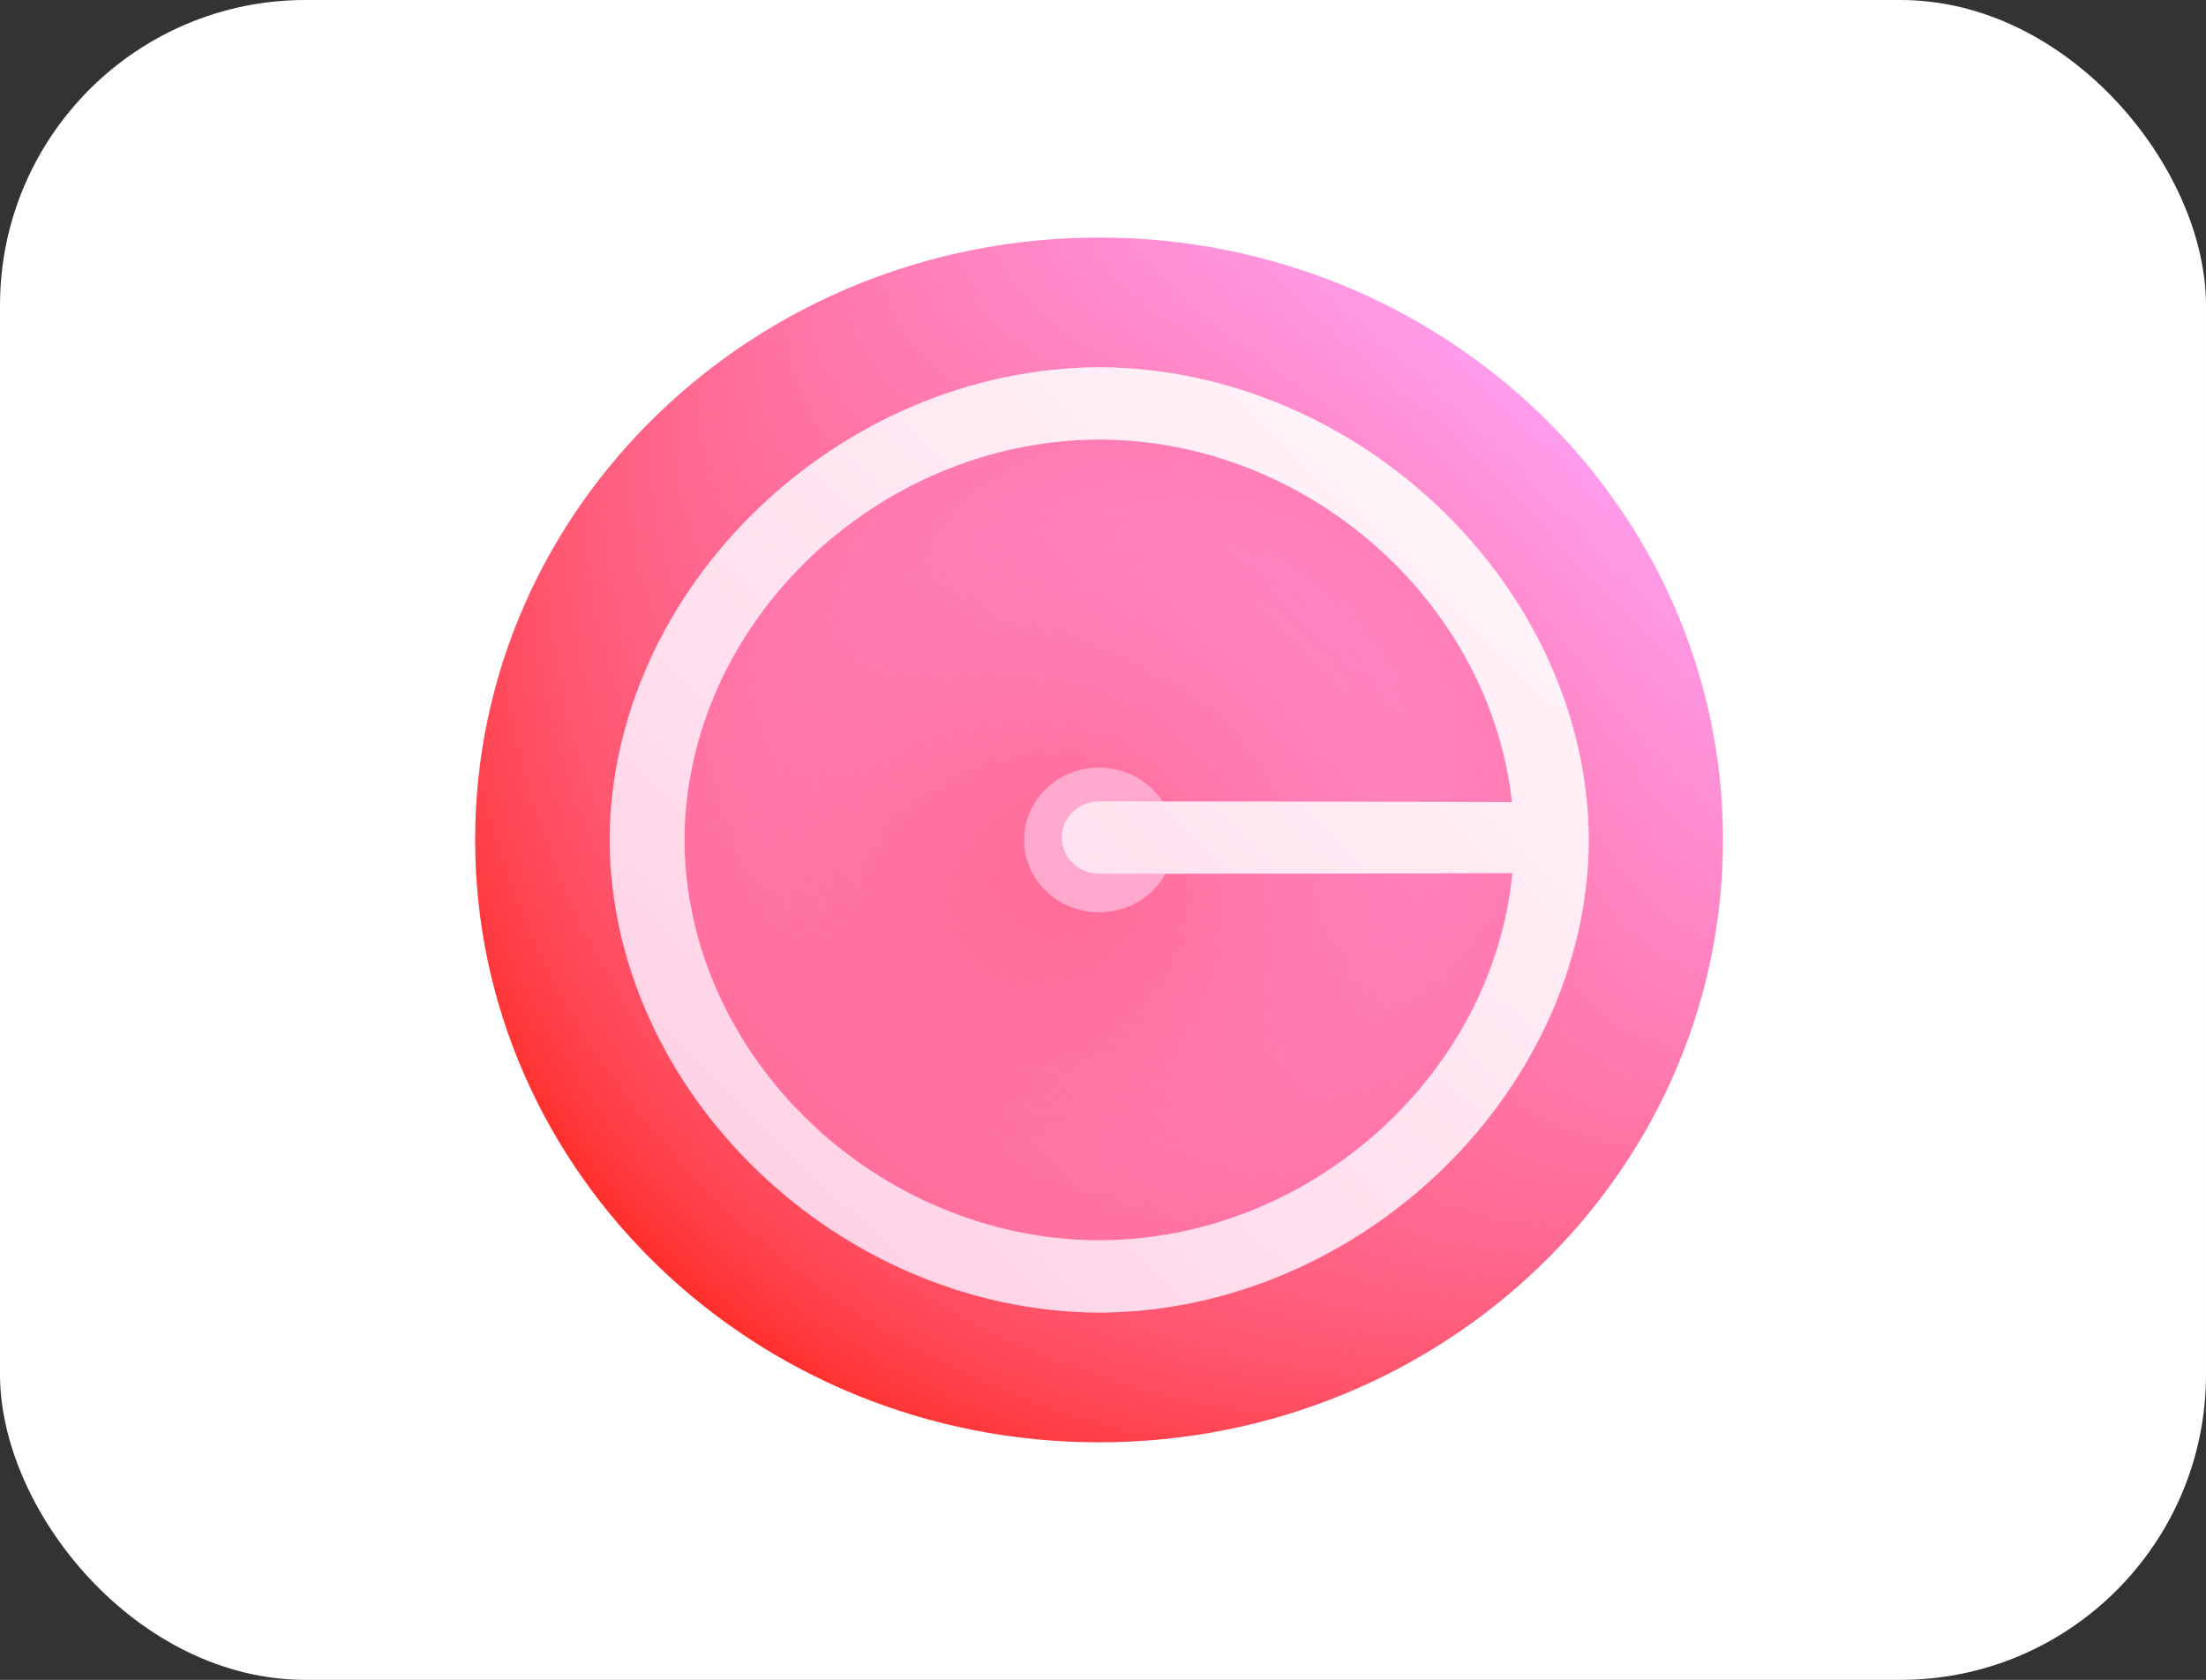
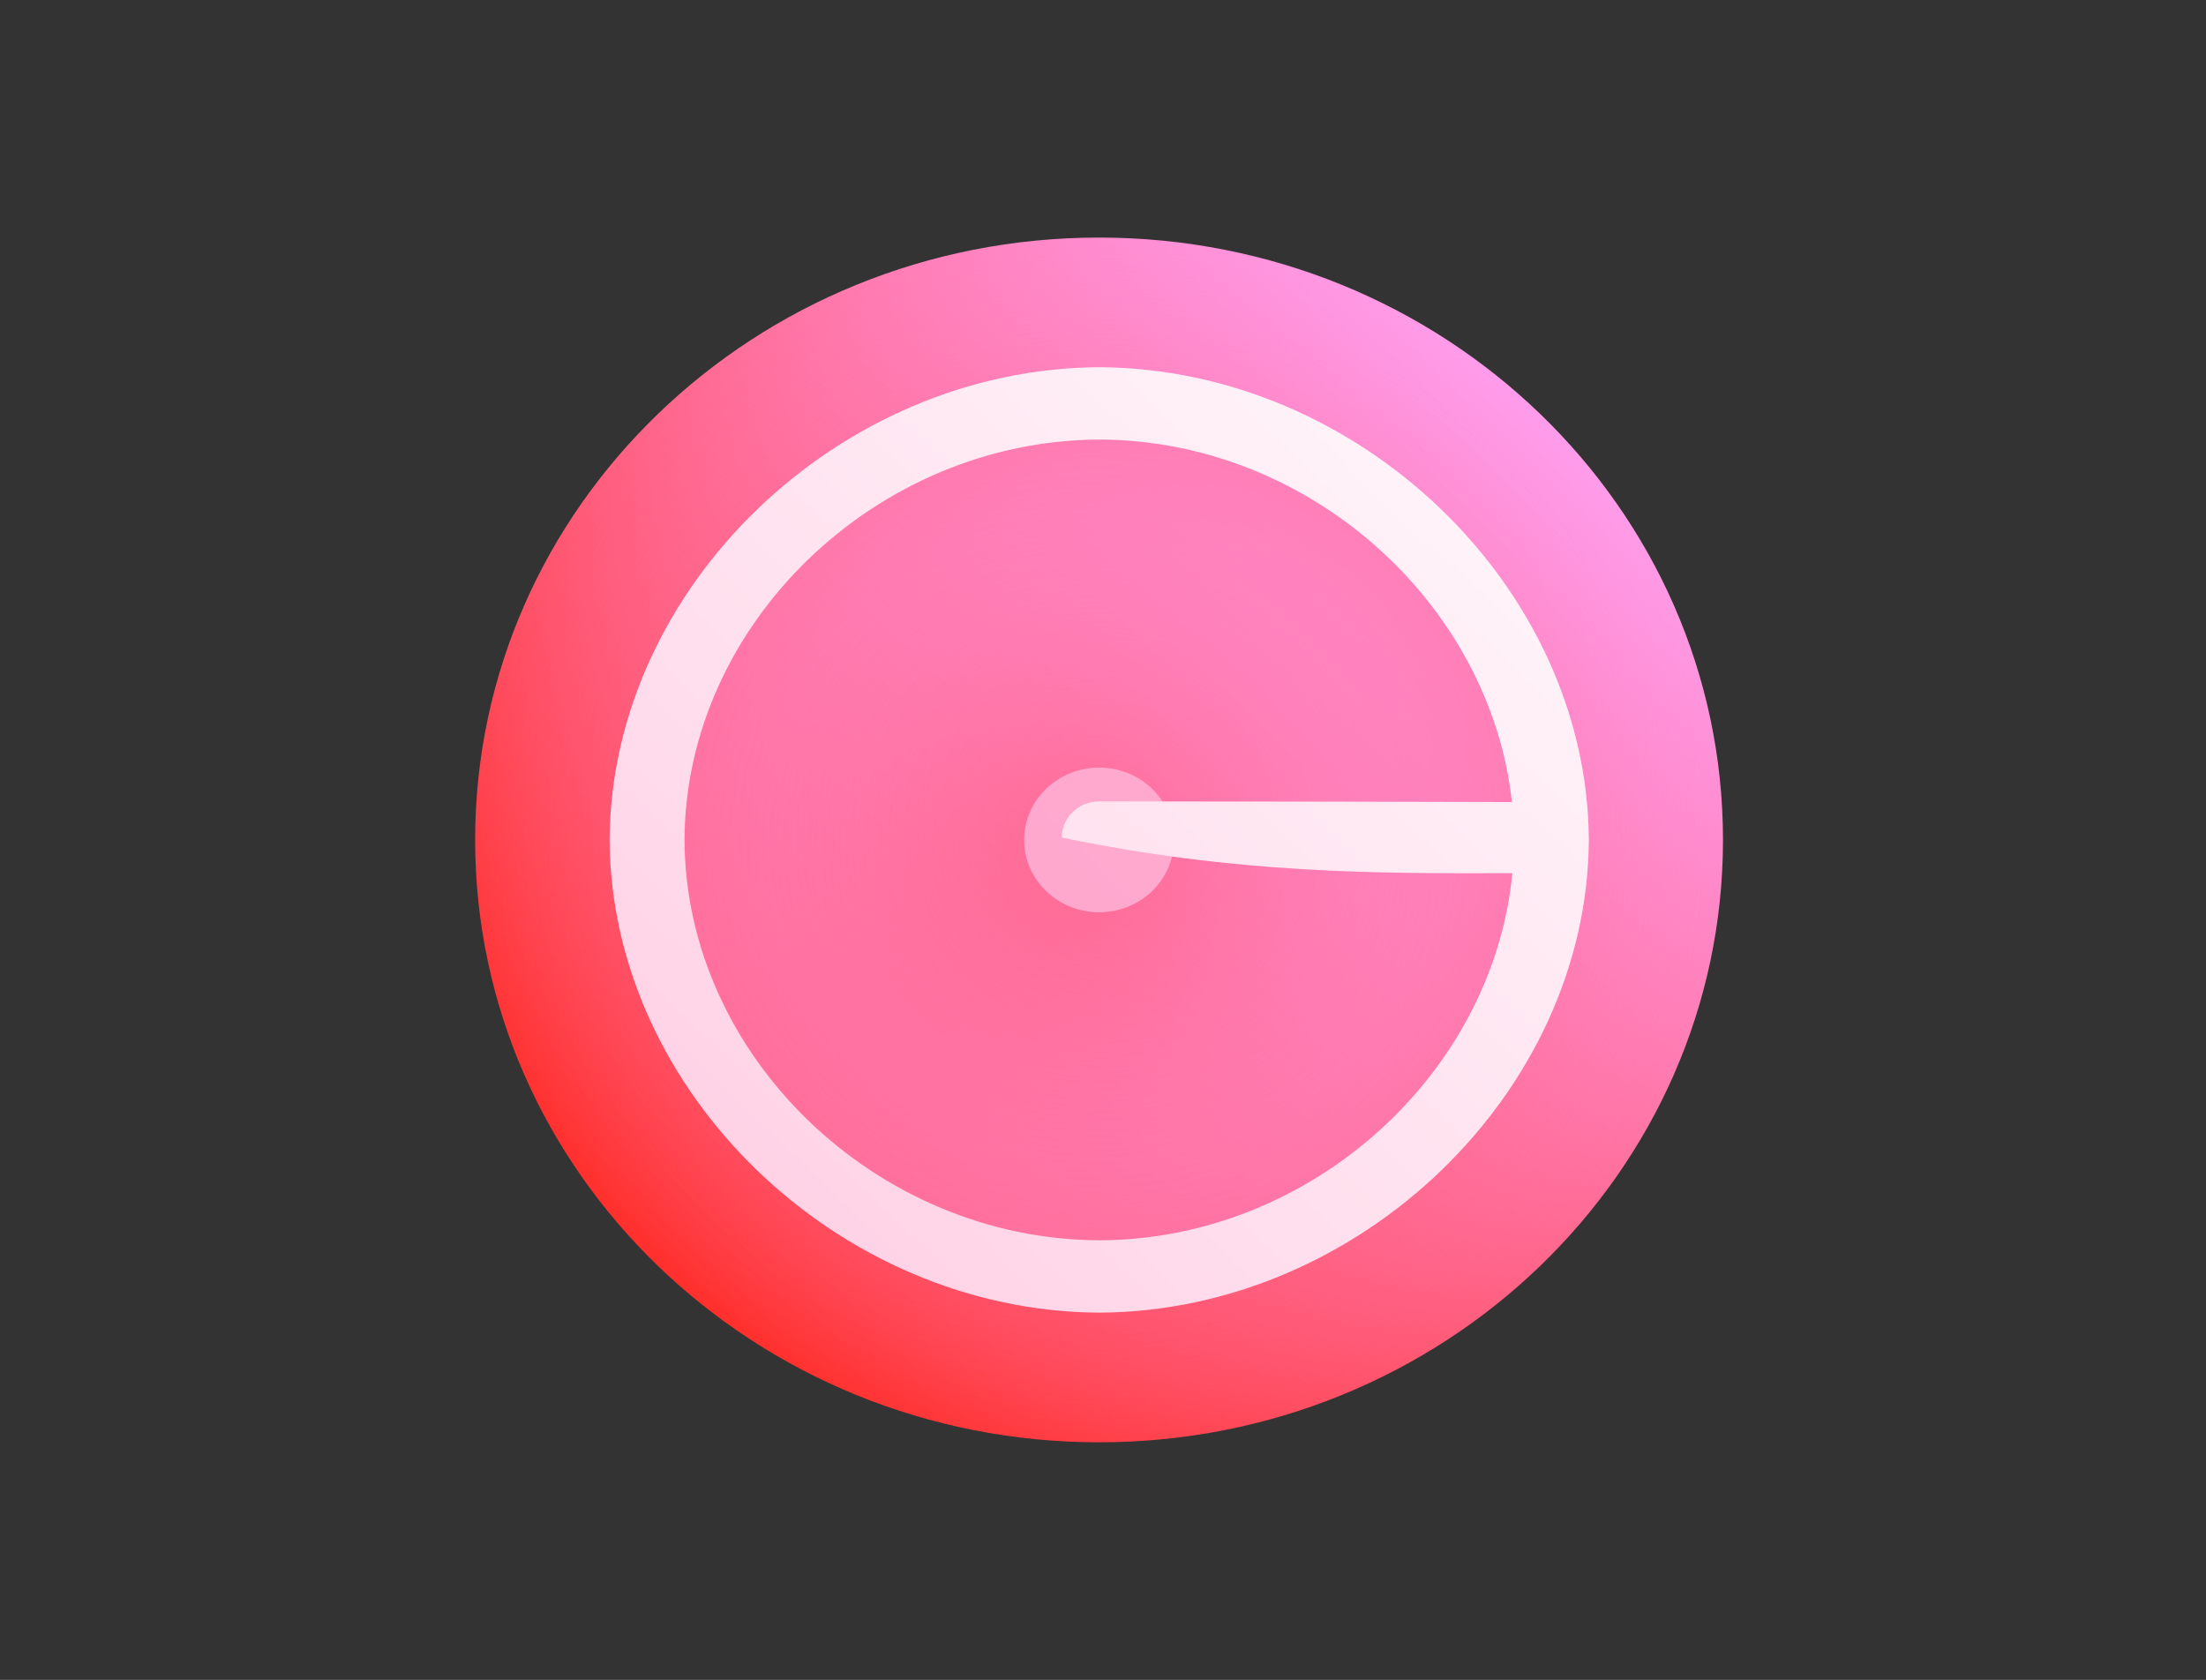
<svg xmlns="http://www.w3.org/2000/svg" width="130" height="99" viewBox="0 0 130 99" fill="none">
  <rect x="0" y="0" width="130" height="99" fill="#333333" stroke="none" />
-   <rect width="130" height="99" rx="18" fill="white" />
  <path d="M64.768 85C85.074 85 101.536 69.106 101.536 49.5C101.536 29.894 85.074 14 64.768 14C44.462 14 28 29.894 28 49.5C28 69.106 44.462 85 64.768 85Z" fill="url(#paint0_linear_4815_2150)" />
  <path d="M64.768 85C85.074 85 101.536 69.106 101.536 49.5C101.536 29.894 85.074 14 64.768 14C44.462 14 28 29.894 28 49.5C28 69.106 44.462 85 64.768 85Z" fill="url(#paint1_radial_4815_2150)" />
  <path d="M64.771 75.227C79.487 75.227 91.417 63.709 91.417 49.5C91.417 35.291 79.487 23.773 64.771 23.773C50.055 23.773 38.125 35.291 38.125 49.5C38.125 63.709 50.055 75.227 64.771 75.227Z" fill="url(#paint2_linear_4815_2150)" />
  <path d="M64.771 75.227C79.487 75.227 91.417 63.709 91.417 49.5C91.417 35.291 79.487 23.773 64.771 23.773C50.055 23.773 38.125 35.291 38.125 49.5C38.125 63.709 50.055 75.227 64.771 75.227Z" fill="url(#paint3_radial_4815_2150)" />
  <path d="M69.187 49.5C69.187 51.853 67.208 53.764 64.77 53.764C62.333 53.764 60.354 51.853 60.354 49.5C60.354 47.147 62.333 45.236 64.77 45.236C67.207 45.236 69.187 47.147 69.187 49.5Z" fill="url(#paint4_linear_4815_2150)" />
-   <path d="M64.777 21.641C49.396 21.718 36.004 34.649 35.923 49.5C36.004 64.351 49.396 77.281 64.777 77.359C80.158 77.281 93.551 64.351 93.631 49.5C93.551 34.649 80.158 21.718 64.777 21.641ZM64.777 73.095C51.617 73.048 40.388 62.206 40.339 49.5C40.388 36.794 51.617 25.952 64.777 25.905C77.173 25.935 87.823 35.578 89.098 47.269C80.991 47.243 72.884 47.23 64.777 47.23C63.558 47.23 62.569 48.185 62.569 49.362C62.569 50.539 63.558 51.494 64.777 51.494C72.893 51.494 81.008 51.482 89.124 51.459C87.988 63.275 77.267 73.063 64.777 73.095Z" fill="url(#paint5_linear_4815_2150)" />
+   <path d="M64.777 21.641C49.396 21.718 36.004 34.649 35.923 49.5C36.004 64.351 49.396 77.281 64.777 77.359C80.158 77.281 93.551 64.351 93.631 49.5C93.551 34.649 80.158 21.718 64.777 21.641ZM64.777 73.095C51.617 73.048 40.388 62.206 40.339 49.5C40.388 36.794 51.617 25.952 64.777 25.905C77.173 25.935 87.823 35.578 89.098 47.269C80.991 47.243 72.884 47.23 64.777 47.23C63.558 47.23 62.569 48.185 62.569 49.362C72.893 51.494 81.008 51.482 89.124 51.459C87.988 63.275 77.267 73.063 64.777 73.095Z" fill="url(#paint5_linear_4815_2150)" />
  <defs>
    <linearGradient id="paint0_linear_4815_2150" x1="38.769" y1="74.602" x2="88.943" y2="22.637" gradientUnits="userSpaceOnUse">
      <stop stop-color="#FF2F2B" />
      <stop offset="1" stop-color="#FF9CEB" />
    </linearGradient>
    <radialGradient id="paint1_radial_4815_2150" cx="0" cy="0" r="1" gradientUnits="userSpaceOnUse" gradientTransform="translate(64.768 49.5) scale(36.768 35.5)">
      <stop stop-color="#FF2F2B" />
      <stop offset="1" stop-color="#FF9CEB" stop-opacity="0" />
    </radialGradient>
    <linearGradient id="paint2_linear_4815_2150" x1="11.396" y1="101.031" x2="104.665" y2="4.432" gradientUnits="userSpaceOnUse">
      <stop stop-color="#FF2F2B" />
      <stop offset="1" stop-color="#FF9CEB" />
    </linearGradient>
    <radialGradient id="paint3_radial_4815_2150" cx="0" cy="0" r="1" gradientUnits="userSpaceOnUse" gradientTransform="translate(64.768 49.5) scale(42.027 40.577)">
      <stop stop-color="#FF9CEB" stop-opacity="0" />
      <stop offset="0.19" stop-color="#FF9AE8" stop-opacity="0.19" />
      <stop offset="0.337" stop-color="#FF95DE" stop-opacity="0.337" />
      <stop offset="0.47" stop-color="#FF8BCE" stop-opacity="0.47" />
      <stop offset="0.595" stop-color="#FF7EB6" stop-opacity="0.595" />
      <stop offset="0.713" stop-color="#FF6D98" stop-opacity="0.713" />
      <stop offset="0.827" stop-color="#FF5873" stop-opacity="0.827" />
      <stop offset="0.936" stop-color="#FF3F48" stop-opacity="0.936" />
      <stop offset="1" stop-color="#FF2F2B" />
    </radialGradient>
    <linearGradient id="paint4_linear_4815_2150" x1="-128.336" y1="235.945" x2="285.853" y2="-193.036" gradientUnits="userSpaceOnUse">
      <stop stop-color="#FF79B1" />
      <stop offset="1" stop-color="#FFE3F3" />
    </linearGradient>
    <linearGradient id="paint5_linear_4815_2150" x1="14.733" y1="97.817" x2="105.154" y2="4.167" gradientUnits="userSpaceOnUse">
      <stop stop-color="#FFB5D6" />
      <stop offset="0.418" stop-color="#FFDBEB" />
      <stop offset="0.784" stop-color="#FFF5FA" />
      <stop offset="1" stop-color="white" />
    </linearGradient>
  </defs>
</svg>